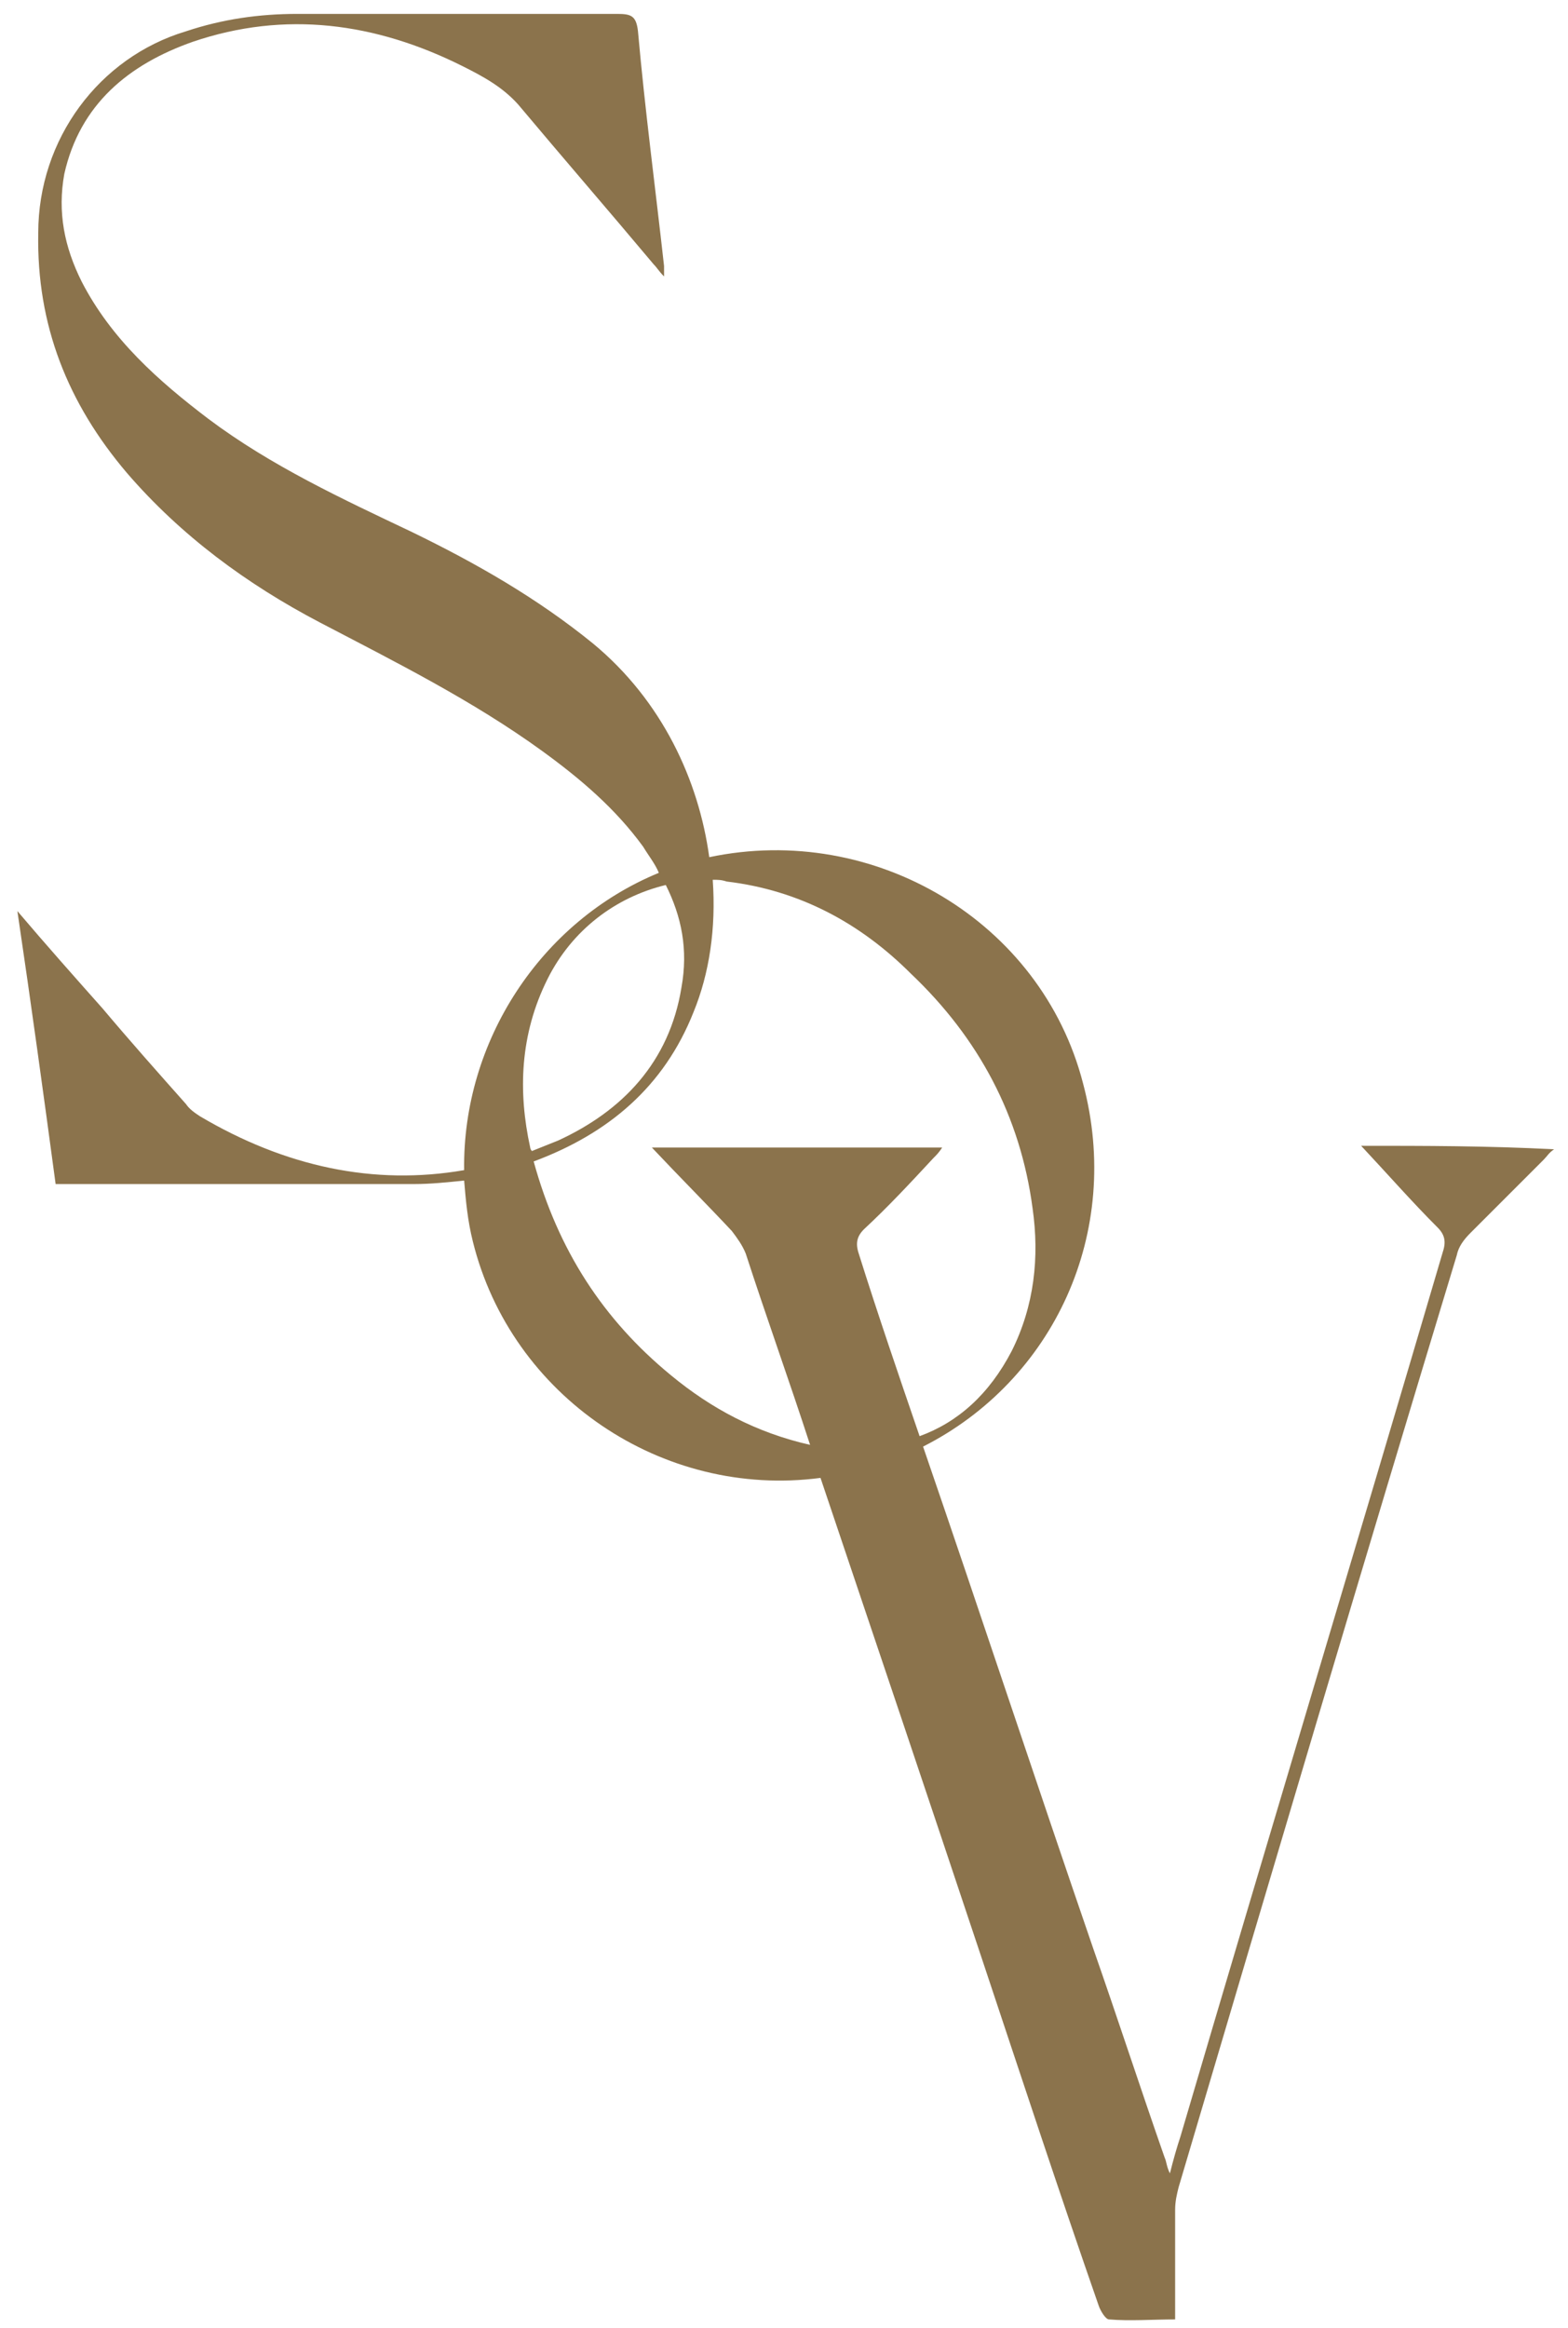
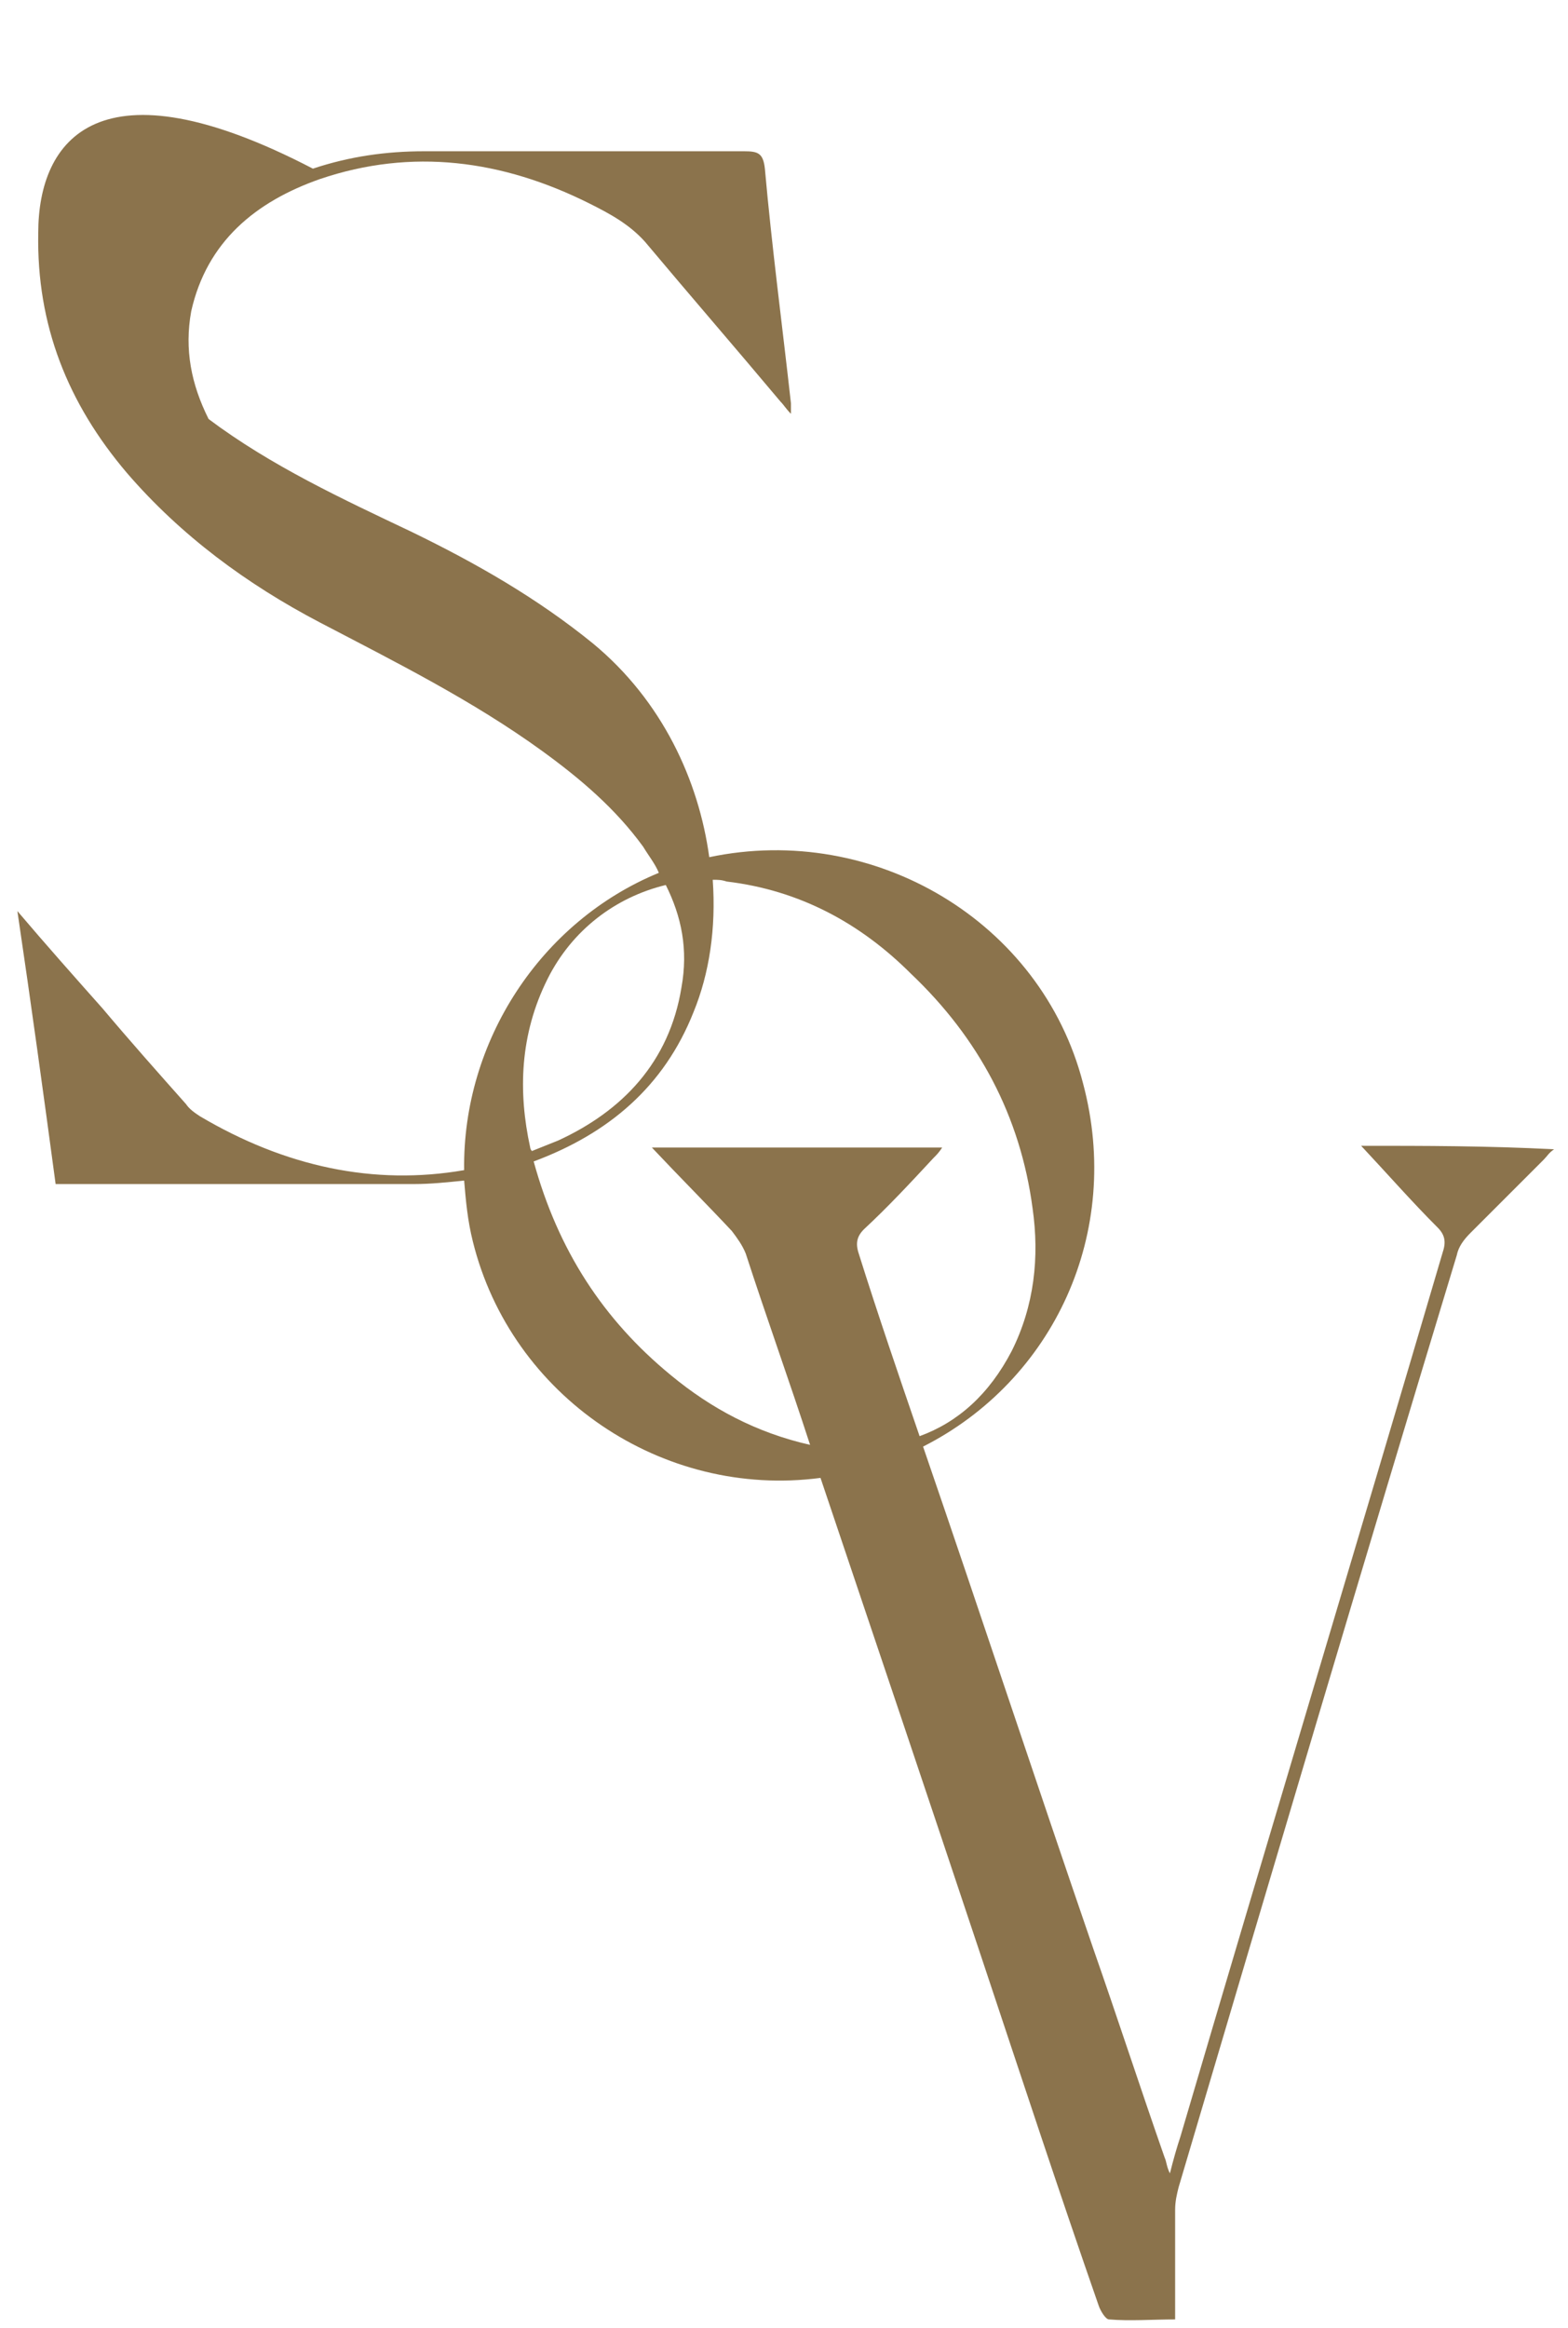
<svg xmlns="http://www.w3.org/2000/svg" id="Layer_1" x="0px" y="0px" viewBox="0 0 90.2 133.9" style="enable-background:new 0 0 90.2 133.9;" xml:space="preserve">
  <style type="text/css"> .st0{fill:#8B734C;} </style>
-   <path class="st0" d="M78.3,65.9c1.5,1.6,2.9,3.2,4.4,4.7c0.4,0.4,0.5,0.8,0.3,1.4C78,89,72.9,105.9,67.9,122.9 c-0.2,0.6-0.4,1.3-0.6,2.1c-0.2-0.4-0.2-0.7-0.3-0.9c-1.4-4-2.7-8-4.1-12c-3.3-9.6-6.5-19.3-9.8-28.9c7.5-3.8,11.5-12.3,9.2-20.9 c-2.4-9.3-12-15-21.5-13c-0.6-4.4-2.7-9-6.7-12.3c-3.2-2.6-6.7-4.6-10.4-6.4c-4-1.9-8.1-3.8-11.7-6.5c-2.9-2.2-5.6-4.6-7.3-7.9 c-1-2-1.4-4-1-6.2c0.9-4,3.7-6.3,7.4-7.6c5.3-1.8,10.5-1.1,15.5,1.4c1.2,0.6,2.3,1.2,3.2,2.2c2.6,3.1,5.2,6.1,7.8,9.2 c0.2,0.2,0.3,0.4,0.6,0.7c0-0.4,0-0.5,0-0.6c-0.5-4.5-1.1-9-1.5-13.5c-0.1-0.9-0.4-1-1.2-1c-6.1,0-12.2,0-18.4,0 c-2.2,0-4.3,0.3-6.4,1C5.7,3.3,2.2,8,2.2,13.4c-0.1,5.3,1.7,9.8,5.1,13.8c3.1,3.6,6.9,6.4,11.1,8.6c4.4,2.3,8.8,4.5,12.8,7.4 c2.2,1.6,4.2,3.3,5.8,5.5c0.3,0.5,0.7,1,0.9,1.5c-6.8,2.8-11.3,9.7-11.2,17.1c-5.2,0.9-10.3-0.2-15.2-3.1c-0.3-0.2-0.6-0.4-0.8-0.7 c-1.6-1.8-3.2-3.6-4.8-5.5c-1.6-1.8-3.2-3.6-4.9-5.6c0.8,5.4,1.5,10.5,2.2,15.7c0.3,0,0.4,0,0.5,0c6.7,0,13.4,0,20.1,0 c1,0,1.9-0.1,2.9-0.2c0.1,1.2,0.2,2.3,0.5,3.5c2.2,8.9,10.9,14.8,20,13.6c3.1,9.2,6.2,18.4,9.3,27.7c2.2,6.6,4.4,13.3,6.7,19.9 c0.1,0.3,0.4,0.8,0.6,0.8c1.2,0.1,2.5,0,3.8,0c0-0.4,0-0.7,0-0.9c0-1.8,0-3.6,0-5.4c0-0.5,0.1-0.9,0.2-1.3 c5.3-17.9,10.6-35.8,16-53.6c0.1-0.5,0.4-0.9,0.8-1.3c1.4-1.4,2.8-2.8,4.2-4.2c0.2-0.2,0.3-0.4,0.6-0.6C85.5,65.9,82,65.9,78.3,65.9 z M30.5,66c-0.7-3.2-0.6-6.5,1-9.7c1.4-2.8,3.9-4.7,6.8-5.4c0.9,1.8,1.3,3.7,0.9,5.9c-0.7,4.3-3.4,7.1-7.1,8.8 c-0.5,0.2-1,0.4-1.5,0.6C30.5,66.1,30.5,66,30.5,66z M38.6,79.1c-3.9-3.2-6.5-7.2-7.9-12.3c4.3-1.6,7.5-4.3,9.2-8.6 c0.9-2.2,1.3-4.8,1.1-7.6c0.3,0,0.5,0,0.8,0.1c4.2,0.5,7.7,2.4,10.6,5.3c3.9,3.7,6.3,8.2,7,13.5c0.4,2.8,0.1,5.6-1.2,8.2 c-1.3,2.5-3.1,4.1-5.3,4.9c-1.2-3.5-2.4-7-3.5-10.5c-0.2-0.6-0.1-1,0.3-1.4c1.4-1.3,2.7-2.7,4-4.1c0.2-0.2,0.3-0.3,0.5-0.6 c-5.6,0-11.1,0-16.7,0c1.6,1.7,3.1,3.2,4.6,4.8c0.3,0.4,0.6,0.8,0.8,1.3c1.2,3.7,2.5,7.3,3.7,11C43.5,82.4,40.9,81,38.6,79.1z" />
+   <path class="st0" d="M78.3,65.9c1.5,1.6,2.9,3.2,4.4,4.7c0.4,0.4,0.5,0.8,0.3,1.4C78,89,72.9,105.9,67.9,122.9 c-0.2,0.6-0.4,1.3-0.6,2.1c-0.2-0.4-0.2-0.7-0.3-0.9c-1.4-4-2.7-8-4.1-12c-3.3-9.6-6.5-19.3-9.8-28.9c7.5-3.8,11.5-12.3,9.2-20.9 c-2.4-9.3-12-15-21.5-13c-0.6-4.4-2.7-9-6.7-12.3c-3.2-2.6-6.7-4.6-10.4-6.4c-4-1.9-8.1-3.8-11.7-6.5c-1-2-1.4-4-1-6.2c0.9-4,3.7-6.3,7.4-7.6c5.3-1.8,10.5-1.1,15.5,1.4c1.2,0.6,2.3,1.2,3.2,2.2c2.6,3.1,5.2,6.1,7.8,9.2 c0.2,0.2,0.3,0.4,0.6,0.7c0-0.4,0-0.5,0-0.6c-0.5-4.5-1.1-9-1.5-13.5c-0.1-0.9-0.4-1-1.2-1c-6.1,0-12.2,0-18.4,0 c-2.2,0-4.3,0.3-6.4,1C5.7,3.3,2.2,8,2.2,13.4c-0.1,5.3,1.7,9.8,5.1,13.8c3.1,3.6,6.9,6.4,11.1,8.6c4.4,2.3,8.8,4.5,12.8,7.4 c2.2,1.6,4.2,3.3,5.8,5.5c0.3,0.5,0.7,1,0.9,1.5c-6.8,2.8-11.3,9.7-11.2,17.1c-5.2,0.9-10.3-0.2-15.2-3.1c-0.3-0.2-0.6-0.4-0.8-0.7 c-1.6-1.8-3.2-3.6-4.8-5.5c-1.6-1.8-3.2-3.6-4.9-5.6c0.8,5.4,1.5,10.5,2.2,15.7c0.3,0,0.4,0,0.5,0c6.7,0,13.4,0,20.1,0 c1,0,1.9-0.1,2.9-0.2c0.1,1.2,0.2,2.3,0.5,3.5c2.2,8.9,10.9,14.8,20,13.6c3.1,9.2,6.2,18.4,9.3,27.7c2.2,6.6,4.4,13.3,6.7,19.9 c0.1,0.3,0.4,0.8,0.6,0.8c1.2,0.1,2.5,0,3.8,0c0-0.4,0-0.7,0-0.9c0-1.8,0-3.6,0-5.4c0-0.5,0.1-0.9,0.2-1.3 c5.3-17.9,10.6-35.8,16-53.6c0.1-0.5,0.4-0.9,0.8-1.3c1.4-1.4,2.8-2.8,4.2-4.2c0.2-0.2,0.3-0.4,0.6-0.6C85.5,65.9,82,65.9,78.3,65.9 z M30.5,66c-0.7-3.2-0.6-6.5,1-9.7c1.4-2.8,3.9-4.7,6.8-5.4c0.9,1.8,1.3,3.7,0.9,5.9c-0.7,4.3-3.4,7.1-7.1,8.8 c-0.5,0.2-1,0.4-1.5,0.6C30.5,66.1,30.5,66,30.5,66z M38.6,79.1c-3.9-3.2-6.5-7.2-7.9-12.3c4.3-1.6,7.5-4.3,9.2-8.6 c0.9-2.2,1.3-4.8,1.1-7.6c0.3,0,0.5,0,0.8,0.1c4.2,0.5,7.7,2.4,10.6,5.3c3.9,3.7,6.3,8.2,7,13.5c0.4,2.8,0.1,5.6-1.2,8.2 c-1.3,2.5-3.1,4.1-5.3,4.9c-1.2-3.5-2.4-7-3.5-10.5c-0.2-0.6-0.1-1,0.3-1.4c1.4-1.3,2.7-2.7,4-4.1c0.2-0.2,0.3-0.3,0.5-0.6 c-5.6,0-11.1,0-16.7,0c1.6,1.7,3.1,3.2,4.6,4.8c0.3,0.4,0.6,0.8,0.8,1.3c1.2,3.7,2.5,7.3,3.7,11C43.5,82.4,40.9,81,38.6,79.1z" />
</svg>